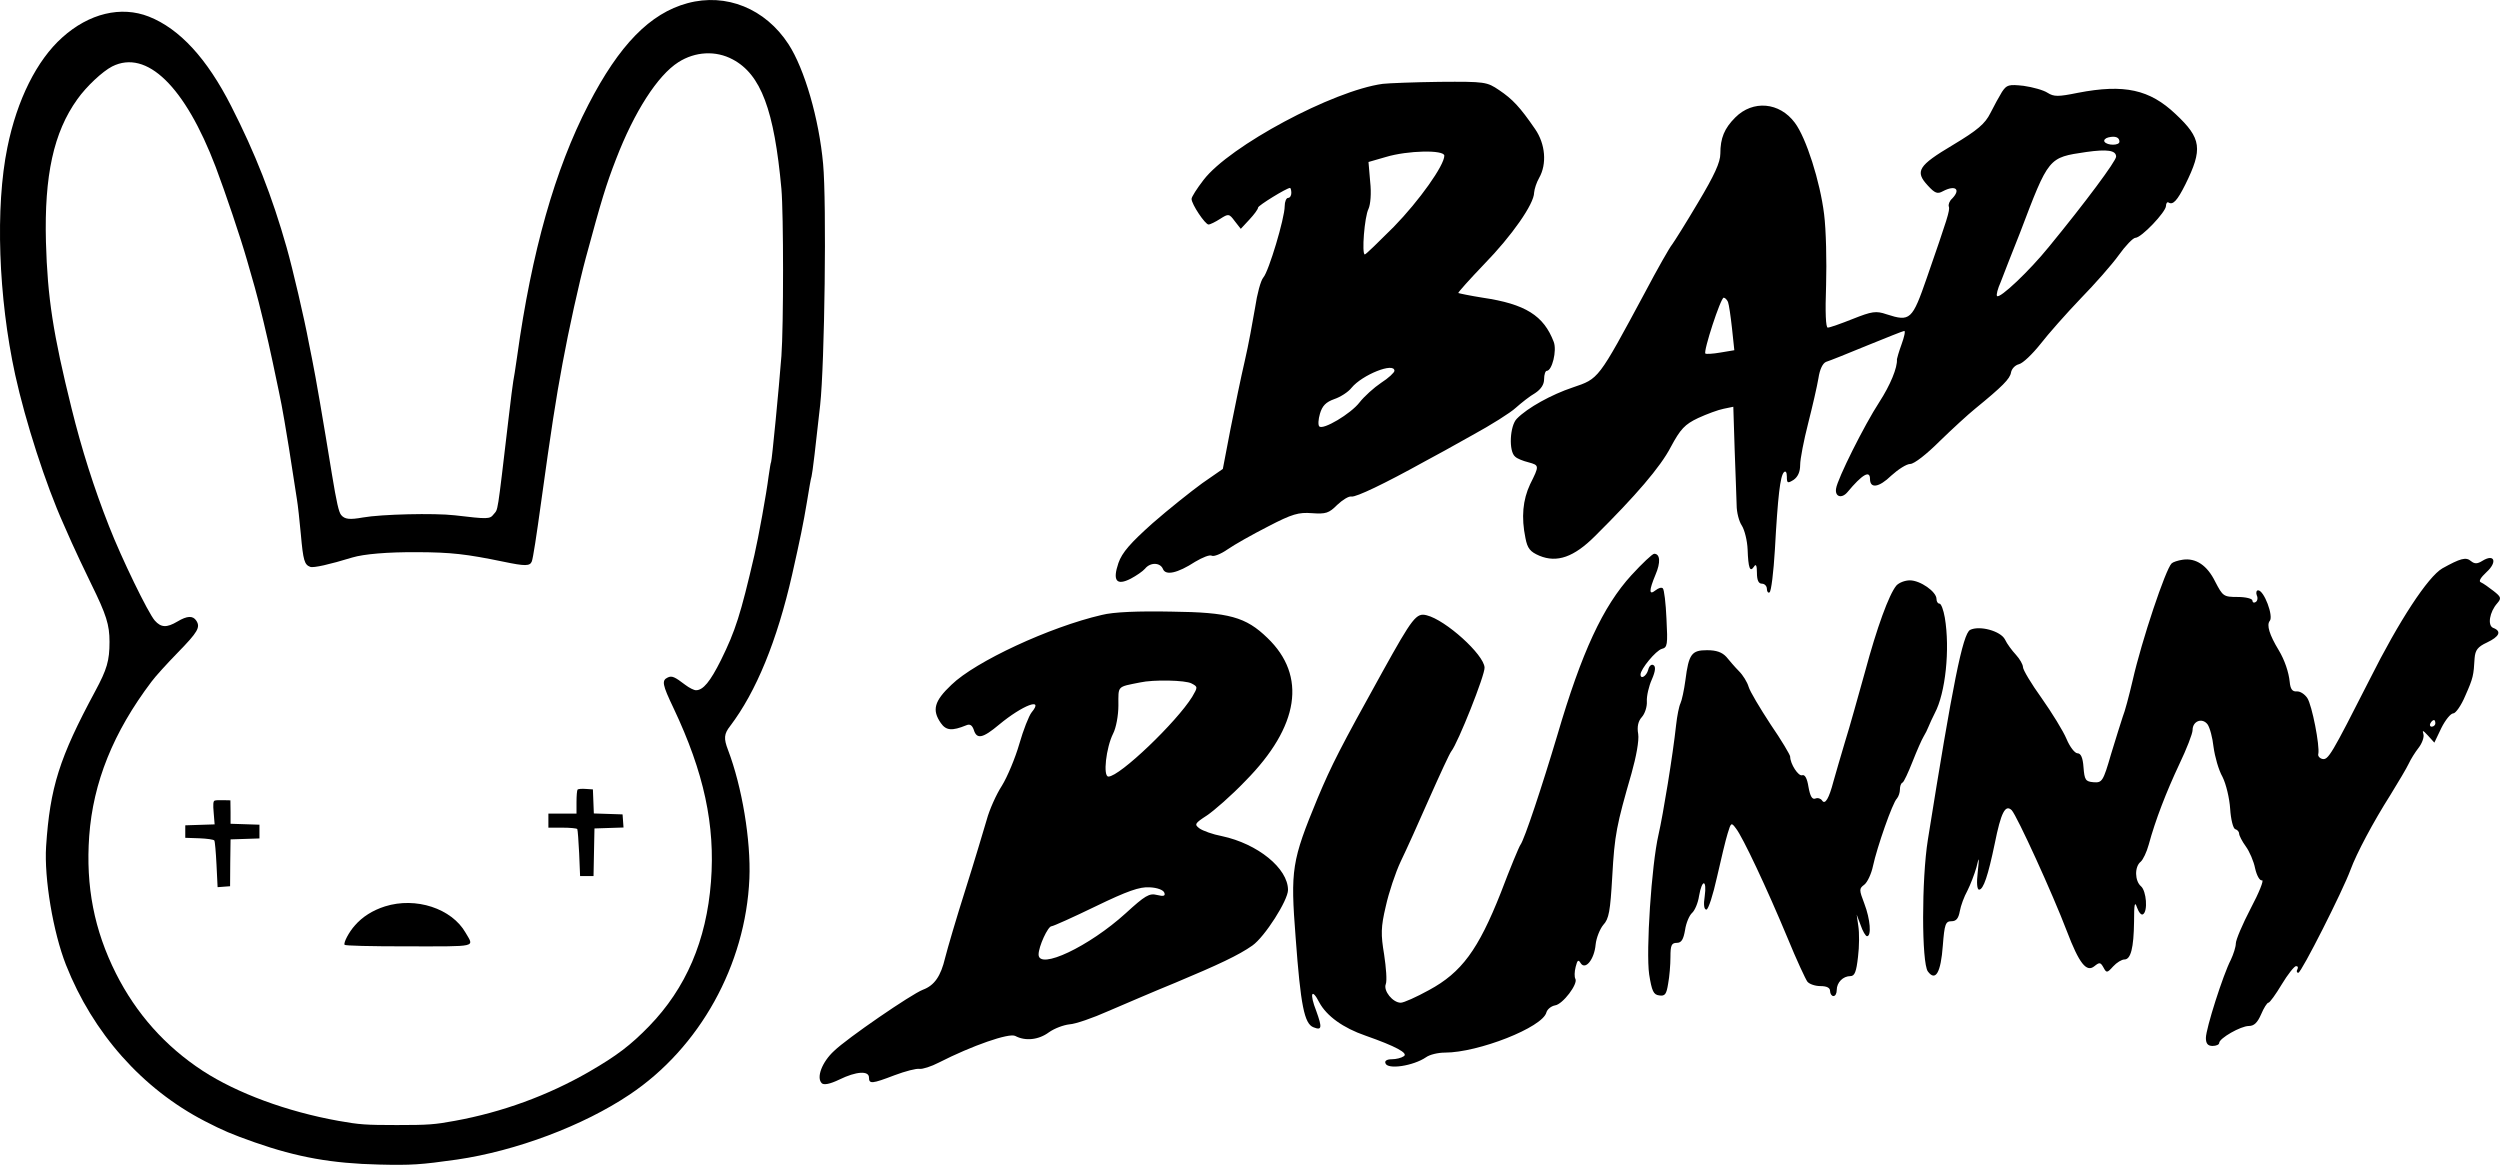
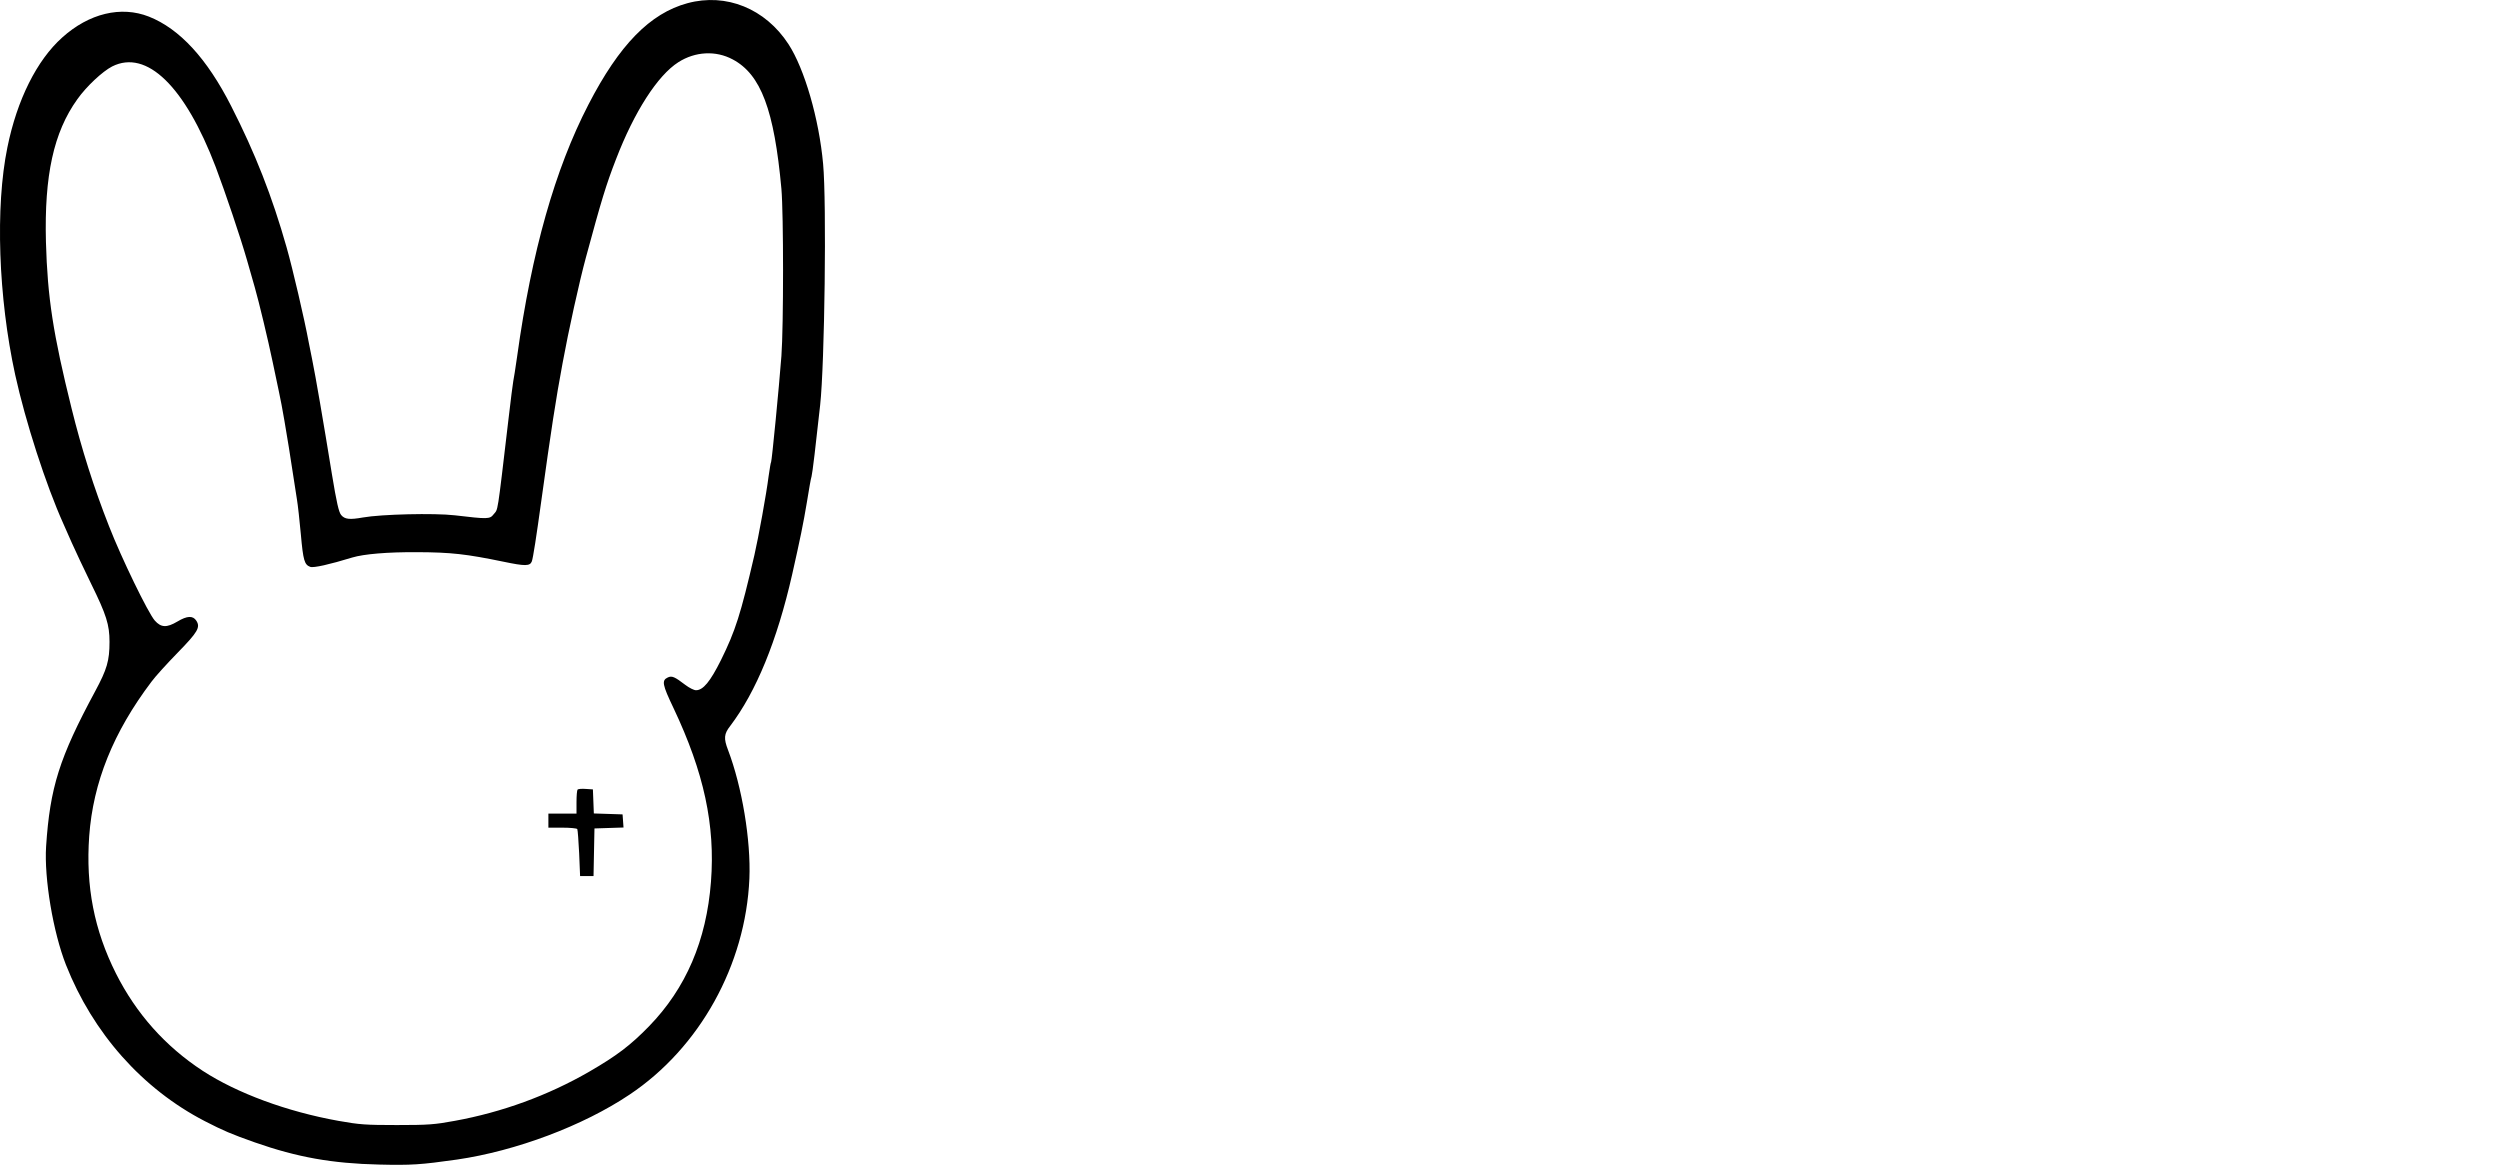
<svg xmlns="http://www.w3.org/2000/svg" viewBox="0 0 1600.681 745.806">
-   <path style="stroke-width:2.129" transform="matrix(.1 0 0 -.1 -529.879 1226.928)" d="M14152.406 11732.467c-317.269-42.587-981.617-398.183-1147.704-615.374-42.586-55.362-76.655-108.595-76.655-121.371 0-34.069 87.302-163.958 108.595-163.958 10.647 0 44.716 17.035 74.526 36.199 53.233 34.069 57.492 34.069 93.691-14.906l38.327-48.974 55.363 59.621c29.81 31.94 55.362 66.009 55.362 76.656 0 12.775 183.122 125.629 204.415 125.629 4.258 0 8.517-14.905 8.517-31.939 0-17.035-8.517-31.94-21.293-31.94-10.647 0-21.293-23.423-21.293-53.233 0-76.656-102.208-417.347-136.277-455.675-17.034-19.164-40.457-106.466-53.233-193.768-14.905-87.302-42.586-240.613-66.009-340.691-23.422-100.078-63.879-295.976-91.561-436.511l-48.974-255.518-132.018-91.561c-70.267-51.104-215.061-166.087-317.269-255.519-140.535-125.63-195.897-187.38-219.32-255.518-38.327-112.854-12.776-146.923 78.785-100.078 36.199 19.164 76.656 46.845 91.561 63.88 34.069 42.586 97.949 40.457 114.983-2.13 17.035-42.586 91.561-27.681 206.544 46.845 46.845 27.681 93.69 46.845 106.466 38.328 12.776-6.388 57.492 10.646 100.078 40.457 42.587 29.81 159.7 95.82 259.778 146.923 155.44 80.914 195.897 91.56 281.07 85.173 89.431-6.388 108.595 0 161.828 53.233 34.069 31.94 74.526 57.492 91.561 53.233 29.811-4.259 208.673 80.914 466.321 223.579 53.233 27.68 191.639 104.336 308.752 170.345 117.112 63.88 242.742 142.665 276.811 174.604 36.199 31.94 89.432 74.527 123.501 93.69q57.492 38.328 57.492 89.432c0 29.81 8.517 53.233 17.034 53.233 34.069 0 66.009 129.889 44.716 185.251-63.88 168.216-180.992 242.743-455.675 283.2-80.914 12.776-151.181 27.681-155.44 29.81-2.129 4.259 72.397 87.302 166.087 185.251 176.734 180.992 319.398 385.407 319.398 457.804 2.129 23.422 14.905 63.88 31.94 93.69 51.104 89.432 40.457 217.191-25.552 313.01-97.949 142.665-144.794 191.639-229.967 249.131-78.784 53.233-89.431 55.362-381.148 53.233-166.087-2.13-327.915-8.518-364.114-12.776m393.925-459.933c0-61.751-159.7-287.459-323.657-455.675-95.82-95.819-178.863-176.734-185.251-176.734-21.293 0-2.129 242.743 23.422 291.717 12.776 27.681 19.164 100.078 10.647 174.605l-10.647 125.629 110.725 31.94c140.535 42.587 374.761 46.845 374.761 8.518m-319.399-1377.67c0-10.648-38.327-46.846-85.172-76.656-44.716-29.81-108.596-87.303-138.406-125.63-55.363-72.397-234.226-178.863-257.648-153.311-8.517 8.517-6.388 44.715 4.259 80.914 14.905 51.103 38.327 74.526 91.56 93.69 38.328 12.776 89.432 44.716 110.725 72.397 68.138 83.043 274.682 166.087 274.682 108.595M18117.201 11681.363c-17.034-27.681-51.104-89.431-74.526-136.276-34.069-68.139-80.914-108.596-240.613-204.415-221.45-132.018-244.872-168.217-159.699-259.777 44.715-48.975 61.75-55.363 95.819-36.199 80.914 42.587 117.113 12.776 59.621-46.845-17.035-14.905-25.552-38.328-21.293-51.104 8.517-23.422-8.517-74.526-140.535-455.674-93.69-270.424-106.466-283.2-257.648-234.225-68.138 23.422-93.69 19.164-217.191-29.811-74.526-29.81-146.923-55.362-159.699-55.362s-17.034 95.819-10.646 272.553c4.258 149.052 0 353.467-12.776 453.545-25.552 208.674-114.984 489.744-187.381 585.563-97.948 132.018-268.294 146.923-381.148 34.069-70.268-70.267-95.819-132.017-95.819-232.096 0-55.362-38.328-138.405-142.665-313.01-76.655-129.888-153.311-251.259-166.087-268.294-14.905-17.035-93.69-155.44-174.604-308.752-302.364-562.14-293.846-549.364-462.063-606.856-134.147-44.716-289.587-129.889-357.726-200.156-44.715-44.716-53.233-208.673-10.646-242.743 12.776-12.775 51.103-27.68 85.173-36.198 70.267-19.164 70.267-21.293 10.646-140.535-46.845-100.078-57.491-210.803-29.81-344.95 12.776-66.01 29.81-87.302 89.431-112.854 112.854-46.845 221.45-8.517 355.597 125.63 259.777 257.648 419.476 442.899 485.485 570.658 61.75 114.983 89.431 144.794 174.604 185.25 55.362 25.552 129.889 53.234 163.958 59.622l61.75 12.776 8.517-272.553c6.388-151.182 10.647-310.881 12.776-357.726 0-44.716 14.906-104.337 34.069-132.018 17.035-27.681 34.07-95.82 36.199-151.182 4.259-119.242 14.905-149.052 40.457-110.725q19.164 31.94 19.164-38.327c0-48.975 10.646-70.268 31.94-70.268 17.034 0 31.939-14.905 31.939-34.07 0-17.034 8.518-27.68 17.035-21.292 10.647 6.388 25.552 129.888 34.069 272.553 19.164 347.079 34.069 470.58 57.492 496.131 10.646 10.647 19.164 2.13 19.164-27.68 0-42.587 4.258-44.717 42.586-21.294 27.681 19.164 42.587 51.104 42.587 95.82 0 38.327 23.422 157.57 51.103 266.165s57.492 238.483 66.009 289.587c8.517 57.492 27.681 95.82 48.975 104.337 21.293 6.388 138.405 53.233 261.906 104.336 125.63 51.104 232.096 93.691 238.484 93.691 8.517 0 0-38.328-17.035-85.173-17.034-46.845-29.81-91.561-29.81-95.82 4.258-53.233-42.587-166.087-112.854-274.682-95.82-146.923-268.295-491.873-276.812-553.623-8.517-53.233 36.199-66.01 72.397-23.423 95.819 114.983 144.794 142.665 144.794 85.173 0-63.88 57.491-55.362 136.276 21.293 44.716 40.457 97.949 74.526 121.372 74.526 25.551 0 106.466 63.88 187.38 144.794 80.914 78.785 183.121 172.475 227.837 208.674 174.604 142.664 223.579 191.638 229.967 232.096 4.258 23.422 25.552 46.845 51.103 53.233s85.173 63.879 136.277 127.759c51.104 66.009 166.087 195.897 257.648 291.717 91.561 93.69 202.285 219.32 244.872 278.941 42.586 59.621 91.56 110.724 106.466 110.724 38.327 0 195.897 166.087 195.897 204.415 0 17.035 8.517 27.681 17.035 21.293 27.681-17.034 55.362 12.776 106.466 114.984 112.854 227.837 104.336 295.975-61.751 451.416-166.087 157.569-327.915 193.768-626.02 136.276-125.63-25.552-153.311-25.552-193.768 0-25.552 17.035-93.69 36.199-153.311 44.716-95.819 10.646-108.595 6.388-138.406-38.328m751.65-319.398c0-25.552-78.785-25.552-95.819 0-6.388 10.647 6.388 23.423 25.552 27.681 44.715 10.647 70.267 0 70.267-27.681m-21.293-95.819c0-27.682-195.897-291.717-430.123-577.046-125.63-155.441-315.139-334.304-332.174-315.14-6.388 6.388 4.259 46.845 23.423 89.432 17.034 44.715 72.397 187.38 123.5 315.139 185.251 487.615 180.993 481.227 423.735 517.425 136.277 19.164 191.639 10.647 191.639-29.81m-2484.917-930.514c6.388-17.034 17.035-91.56 25.552-168.216l14.905-140.535-89.431-14.905c-48.975-8.518-91.561-10.647-95.82-6.388-14.905 12.776 97.949 357.726 117.113 357.726 8.517 0 21.293-12.776 27.681-27.682M15745.138 8587.46c-183.122-200.156-319.398-494.002-474.839-1024.203-97.948-327.915-210.802-668.607-236.354-702.676-8.517-10.646-66.009-149.052-125.63-306.622-144.794-366.243-251.26-511.037-459.933-623.89-80.914-44.716-161.829-80.915-180.992-80.915-51.104 0-112.854 76.656-95.82 119.242 8.517 21.293 2.129 104.337-10.647 189.51-21.293 127.759-21.293 174.604 10.647 308.751 19.164 87.302 61.75 215.061 95.82 287.458 34.069 70.268 117.112 253.39 183.121 404.571 68.138 153.311 129.889 287.459 140.535 300.234 42.587 53.233 217.191 491.873 212.932 536.59-4.258 83.043-249.13 304.492-370.501 334.303-66.009 17.034-89.432-12.776-283.2-361.985-272.553-491.873-323.657-591.951-415.218-809.142-166.087-402.441-174.604-455.674-140.535-894.315 31.94-432.252 55.363-551.494 114.984-572.787 53.233-21.293 55.362-2.129 17.034 104.337-44.716 112.854-29.81 151.182 19.164 55.362 46.845-87.302 153.311-163.957 295.976-212.932 193.768-68.138 276.811-112.854 244.871-132.018-14.905-10.646-48.974-19.164-76.655-19.164-31.94 0-46.845-10.646-40.457-25.551 12.776-42.587 178.863-17.035 259.777 38.327 23.422 17.035 76.655 29.81 121.371 29.81 212.932 0 626.02 161.83 649.443 257.649 6.388 21.293 31.94 40.457 55.362 44.715 48.975 6.388 149.053 138.406 129.889 170.346-6.388 10.647-6.388 44.716 2.129 76.656 10.647 42.586 17.035 48.974 31.94 23.422 29.81-46.845 87.302 23.423 95.819 119.242 4.259 42.586 27.682 100.078 48.975 125.63 36.198 38.328 44.715 87.302 57.491 310.88 14.906 268.295 27.682 327.916 123.501 660.09 29.81 106.466 48.974 208.674 42.586 251.26-8.517 46.845 0 83.043 23.423 108.595 19.164 21.294 34.069 66.01 31.94 100.078-2.13 34.07 12.776 97.95 31.94 140.536 23.422 53.233 25.551 83.043 10.646 91.56-12.776 8.518-27.681-4.258-34.069-29.81-10.647-40.457-48.974-63.88-48.974-29.81 0 34.069 97.948 153.31 136.276 163.957 36.199 8.517 38.328 27.681 29.811 191.639-4.259 100.078-14.906 189.51-23.423 195.898-8.517 8.517-27.681 2.129-46.845-12.777-42.586-34.069-42.586-2.129 0 100.079 34.069 78.784 29.811 134.147-8.517 134.147-10.647 0-76.656-61.75-144.794-136.277M19273.422 8685.409c-29.81-4.259-61.75-14.905-70.267-23.422-38.328-36.199-191.639-494.003-249.131-747.392-23.422-100.078-51.104-204.415-63.88-234.225-10.646-29.81-42.586-136.277-74.526-238.484-51.103-176.734-57.491-185.251-112.854-180.992-51.103 4.258-57.491 14.905-63.879 95.819-4.259 61.75-17.035 89.432-38.328 89.432-17.035 0-48.974 40.456-70.268 91.56-21.293 51.104-93.69 168.217-159.699 261.907-66.009 91.56-119.242 180.992-119.242 198.026s-21.293 53.233-44.715 78.785c-25.552 27.681-57.492 70.268-70.268 97.95-27.681 55.361-163.958 91.56-223.579 61.75-46.845-25.552-110.724-342.821-270.423-1343.602-40.457-251.26-40.457-787.848 0-843.21 48.974-66.01 83.043-8.518 95.819 166.086 10.647 136.277 17.035 155.44 55.362 155.44 29.811 0 44.716 17.035 53.233 63.88 6.388 36.199 27.682 93.69 48.975 132.018 19.164 38.328 44.716 104.337 57.491 149.053 17.035 72.396 19.164 70.267 8.518-29.811-8.518-70.268-4.259-112.854 8.517-112.854 27.681 0 57.492 89.432 100.078 293.846 40.457 202.286 68.138 253.39 108.595 215.062 34.07-36.199 261.907-534.46 353.468-775.073 78.784-206.544 125.63-266.165 176.733-223.579 31.94 25.552 38.328 25.552 57.492-8.517 19.164-36.198 23.422-36.198 61.75 6.388 23.423 25.552 55.363 44.716 72.397 44.716 40.457 0 59.621 72.397 61.75 242.742 0 112.854 4.259 134.147 19.164 89.432 10.647-29.81 27.681-51.104 38.328-42.587 31.94 19.164 21.293 149.053-12.776 178.863-40.457 34.07-42.586 125.63-2.129 157.57 14.905 12.776 38.328 61.75 51.103 108.595 42.587 157.57 112.854 338.562 195.898 515.296 46.845 97.949 85.173 195.897 85.173 219.32 0 57.491 61.75 80.914 95.819 36.198 14.905-21.293 31.94-85.173 38.328-144.794 8.517-61.75 31.94-146.923 57.492-191.638 23.422-46.845 44.715-138.406 48.974-204.415 4.259-68.138 19.164-125.63 31.94-129.889 14.905-4.258 25.552-17.034 25.552-29.81 0-10.647 19.164-48.975 42.586-80.914 23.423-31.94 51.104-95.82 59.621-140.536 10.647-46.845 29.811-80.914 44.716-76.655 12.776 2.13-19.164-78.785-72.397-178.863-53.233-102.207-95.82-202.285-95.82-225.708 0-21.293-14.905-68.138-31.939-104.337-48.975-93.69-159.699-440.769-159.699-500.39 0-36.198 12.776-51.104 42.586-51.104 23.423 0 42.586 8.518 42.586 19.164 0 29.81 138.406 108.596 189.51 108.596 34.069 0 55.362 21.293 78.785 74.526 17.034 40.457 38.328 74.526 46.845 74.526s46.845 53.233 85.173 117.113c38.327 63.88 80.914 117.112 91.561 117.112 12.775 0 14.905-8.517 8.517-21.293-6.388-10.646-4.259-21.293 6.388-21.293 19.164 0 285.329 525.942 334.303 660.09 38.328 104.336 144.794 304.492 255.519 479.096 51.103 83.044 104.336 172.475 117.112 200.156s40.457 72.397 63.88 102.208c21.293 27.681 36.198 68.138 29.81 87.302-8.517 27.681-2.129 23.423 29.811-10.647l40.457-44.715 44.716 93.69c25.551 51.104 59.621 93.69 76.655 93.69 14.905 0 51.104 51.104 76.656 112.854 51.103 114.983 53.233 129.889 59.621 240.613 4.258 51.104 19.164 72.397 78.785 100.078 80.914 38.328 95.819 72.397 40.457 93.69-38.328 14.906-23.423 102.208 25.551 157.57 27.682 31.94 25.552 40.457-23.422 78.785-29.811 23.422-66.009 48.974-80.914 55.362-17.035 6.388-2.13 29.81 36.198 66.01 70.268 63.879 51.104 119.241-25.552 72.396-34.069-21.293-51.103-21.293-74.526-2.13-31.94 27.682-68.138 17.035-183.121-46.844-91.561-53.233-276.812-334.304-466.322-713.323-244.872-481.226-264.035-515.295-302.363-506.778-17.035 4.259-29.811 19.164-25.552 31.94 10.647 51.104-40.457 313.01-70.268 357.726-17.034 25.552-46.845 44.715-68.138 42.586-27.681-2.13-40.457 14.905-44.716 61.75-6.388 61.75-31.939 138.406-70.267 202.286-59.621 97.949-78.785 161.828-57.492 187.38 25.552 29.81-36.198 195.898-74.526 195.898-10.647 0-14.905-14.906-8.517-31.94 8.517-17.035 4.258-36.199-6.388-42.587-12.776-8.517-21.293-2.129-21.293 8.518 0 12.776-42.587 23.422-93.691 23.422-91.56 0-95.819 4.259-144.793 97.949-51.104 104.337-123.501 153.311-208.674 140.535m1618.284-1047.626c0-10.646-10.647-21.293-23.423-21.293-10.646 0-14.905 10.647-8.517 21.293 6.388 12.776 17.035 21.293 23.423 21.293 4.258 0 8.517-8.517 8.517-21.293M17440.077 8519.322c-46.845-57.492-123.5-266.165-200.156-551.494-42.586-151.182-97.949-353.467-127.759-447.157-27.681-93.69-61.75-208.674-74.526-255.519-27.682-106.466-53.233-151.182-72.397-121.371-8.518 12.776-27.681 19.164-42.587 12.776-21.293-8.517-34.069 14.905-44.715 74.526-8.518 55.362-23.423 80.914-40.458 74.526-23.422-8.517-76.655 72.397-76.655 119.242 0 10.647-55.362 104.337-125.63 206.544-68.138 104.337-132.018 210.803-140.535 240.614-8.517 29.81-36.199 74.526-61.75 100.078s-61.751 68.138-80.915 91.56c-27.681 29.81-63.879 42.587-123.5 42.587-97.949 0-117.113-23.423-138.406-191.639-8.517-63.88-23.423-132.018-31.94-149.052-8.517-17.035-21.293-78.785-27.681-138.406-21.293-195.898-83.044-572.787-112.854-702.676-44.716-193.768-80.914-745.262-59.621-894.315 17.035-106.466 27.681-129.888 63.88-134.147 38.327-6.388 46.845 8.517 57.491 74.526 8.518 44.716 14.905 121.372 14.905 172.475 0 72.397 6.388 89.432 40.458 89.432 29.81 0 42.586 21.293 53.233 83.043 6.388 44.716 27.681 93.69 44.715 108.596 17.035 14.905 38.328 63.88 44.716 108.595 19.164 110.725 51.104 106.466 36.199-2.13-8.518-53.232-4.259-85.172 10.646-85.172 12.776 0 42.587 93.69 68.138 208.673 25.552 112.854 55.363 238.484 68.139 278.941 21.293 70.268 23.422 72.397 53.233 31.94 42.586-53.233 198.026-383.278 330.044-700.546 57.492-140.536 117.113-268.295 127.76-281.07 12.775-14.906 48.974-27.682 83.043-27.682 40.457 0 61.75-10.647 61.75-31.94 0-17.034 10.647-31.94 21.294-31.94 12.776 0 21.293 17.035 21.293 38.328 0 48.975 40.457 89.432 87.302 89.432 27.681 0 38.328 27.68 48.974 123.5 8.518 66.01 8.518 155.44 2.13 195.898l-10.647 74.526 25.552-68.138c12.776-38.328 31.94-70.268 40.457-70.268 29.81 0 21.293 108.596-17.035 208.674-34.069 89.431-34.069 95.819 0 121.37 19.164 14.906 44.716 68.14 55.363 119.243 25.552 119.242 125.63 406.7 153.311 432.252 10.646 12.776 19.164 38.328 19.164 57.492 0 21.293 6.388 40.457 17.034 44.715 8.518 4.259 36.199 63.88 63.88 134.147 27.681 70.268 59.621 142.665 70.267 159.7 10.647 17.034 25.552 46.845 31.94 63.88 6.388 17.034 25.552 57.49 40.457 87.301 68.139 127.76 97.949 408.83 63.88 611.115-8.517 48.975-23.423 89.432-34.069 89.432s-19.164 12.776-19.164 29.81c0 46.845-104.337 119.242-170.346 119.242-31.939 0-70.267-14.905-87.302-34.069M12353.13 8331.942c-332.174-76.656-809.142-298.105-962.453-447.157-110.724-104.337-125.63-161.829-68.138-244.872 34.069-48.975 72.397-51.104 161.829-14.906 23.422 10.647 38.327 2.13 48.974-27.68 19.164-63.88 57.492-55.363 161.828 31.939 151.182 125.63 291.717 178.863 208.674 78.785-17.035-21.293-53.233-112.854-78.785-202.286-25.552-89.431-76.656-210.802-110.725-266.165-36.198-55.362-80.914-155.44-97.949-219.32-19.164-63.88-78.784-266.165-136.276-447.157s-114.983-376.89-129.889-436.51c-27.681-117.113-68.138-176.734-142.664-204.415-72.397-27.682-485.485-310.881-568.529-391.796-76.655-70.267-114.983-170.345-78.785-206.544 12.776-12.776 51.104-6.388 112.854 23.423 108.596 53.233 189.51 57.492 189.51 12.776 0-42.587 19.164-40.457 163.958 14.905 68.138 25.552 140.535 44.716 159.699 40.457 19.164-2.13 74.526 14.905 123.5 40.457 212.932 108.596 451.416 191.64 489.744 170.346 63.88-34.07 149.052-25.552 215.061 23.422 36.199 25.552 93.69 46.845 132.018 51.104 38.328 2.13 149.053 40.457 249.131 85.173 100.078 42.586 291.717 125.63 427.993 180.992 274.683 114.984 406.7 176.734 494.003 238.484 78.784 55.362 227.837 289.588 227.837 355.597 0 138.405-193.768 295.975-423.735 344.95-57.492 10.646-121.371 34.069-142.664 48.974-34.07 25.552-31.94 31.94 46.845 83.043 44.715 29.811 157.569 127.76 247.001 221.45 344.95 349.208 393.924 672.865 140.535 915.608-138.406 134.147-244.872 163.957-613.244 168.216-212.932 4.259-372.631-2.13-447.158-21.293m574.917-438.64c40.457-21.293 40.457-23.423 4.259-85.173-100.079-161.828-464.192-511.037-536.589-511.037-36.199 0-14.906 185.25 29.81 274.682 19.164 36.199 34.069 117.113 34.069 180.993 0 127.759-10.646 117.112 138.406 146.923 85.173 19.164 291.717 14.905 330.045-6.388m-174.604-1339.343c8.517-21.293-4.259-25.552-46.845-14.905-48.975 12.776-76.656-4.259-200.157-117.113-234.225-212.932-557.882-366.243-557.882-264.036 0 51.104 59.621 180.993 83.044 180.993 10.646 0 138.406 57.491 283.2 127.759 202.285 97.949 281.07 125.63 344.949 121.371 48.975-2.13 87.303-17.034 93.691-34.069" />
-   <path d="M246.521 580.328c-7.9 2.5-14.5 6.7-19.2 12.1-3.9 4.3-7.5 11.2-6.7 12.5.4.6 16 1 40.6 1 45.4 0 42.3.7 36.9-8.7-8.9-15.6-31.9-23.1-51.6-16.9M137.421 512.628c-.9.3-1.1 2.4-.6 7.8l.6 7.4-9.4.3-9.4.3v8l9 .3c5 .2 9.2.8 9.6 1.4s1 7.5 1.4 15.5l.7 14.4 4-.3 4-.3.1-15 .2-15 9.3-.3 9.2-.3v-8.8l-9.2-.3-9.3-.3v-7.5l-.1-7.5-4.4-.1c-2.5-.1-5.1 0-5.7.3" />
  <path d="M440.221 2.028c-24 6.5-43.7 26.6-63.5 65-21.4 41.4-36.3 94.1-45.6 161.1-1.1 7.6-2.2 14.8-2.5 16-.3 1.3-1.6 12-3 23.8-7.5 63.6-6.6 57.6-9.6 61.4-2.4 3.1-3.7 3.1-24.9.6-13.1-1.5-47-.7-58.8 1.4-8.4 1.5-11.6 1.2-13.9-1.6-1.5-1.8-2.9-7.9-5.9-26.1-5.4-33.3-10.5-63-12.7-73.7-.3-1.4-1.3-6.3-2.2-11-2.7-14.6-10.2-46.8-14.1-60.5-9.3-32.8-20.1-60.3-35.5-90.5-15.5-30.5-33-49.5-52.7-57.3-17.8-7-38.3-2.1-55.5 13.4-16.2 14.5-28.9 39.8-35.1 70.4-7.8 38.1-5.8 95.9 5 145.5 6.6 30 19.6 70.4 30.9 95.5.7 1.6 3.1 7 5.3 12 2.2 4.9 7.8 16.9 12.5 26.5 9.7 19.7 11.7 26.1 11.7 37 0 12.1-1.6 17.6-9.2 31.7-22.9 42.5-28.9 61.5-31.4 99.3-1.3 20.5 4.5 54.9 12.7 75.8 17.3 43.8 48.9 79.4 88.9 100.1 12.1 6.2 16.5 8.1 32 13.6 27.4 9.6 49.6 13.5 79.5 14.2 20.6.5 26.8.1 50-3.2 37.7-5.5 80.7-21.6 110.5-41.6 44.9-30 74.3-83 76.7-138.3 1-24.5-4.7-58.8-13.7-82.4-2.8-7.3-2.6-10.2 1.4-15.3 16.6-21.9 30-54.4 39.7-97.1 5.2-23.1 7.1-32.3 9.4-46.1 1.3-8.1 2.6-15.6 3-16.6.5-1.5 2.8-20.6 5.5-45.6 2.9-26.4 4.2-129.9 1.9-154.5-2.6-28.8-11.9-60.9-22.2-76.7-14.8-22.7-39.8-32.9-64.6-26.2m28.9 36c18.1 9.6 26.6 32.4 31.2 82.9 1.4 16 1.4 88 0 107-1.6 20.9-6.1 67-6.6 67.9-.3.3-.9 4.5-1.6 9.1-1.4 11.2-6.5 39.2-9.1 50.5-8.9 38.3-12.1 48.3-21.4 67.2-6.9 13.8-11.4 19.3-16 19.3-1.3 0-4.3-1.5-6.8-3.4-6.8-5.2-8.6-6-11.2-4.8-4.1 1.9-3.6 4.5 3.7 19.8 19.4 41 26.7 74.8 23.9 111-2.9 37.7-16 68.2-39.7 92.6-11.9 12.2-20.6 18.8-38.2 29-26.5 15.3-55.9 26-86.1 31.5-12.9 2.4-17.2 2.7-37.1 2.7-20.1 0-24.1-.3-37.5-2.7-32.9-5.9-64.8-17.7-86.8-32-24-15.7-42.6-36.6-55.6-62.4-13.9-27.7-19.4-55.7-17.1-87.9 2.5-34.4 15.4-66.5 39.9-98.9 2.4-3.3 10-11.6 16.7-18.5 13-13.3 14.7-16.3 12-20.5-2.2-3.4-5.9-3.2-12.1.5-6.9 4.1-10.5 3.9-14.5-.6-4.3-4.9-21.4-40.1-29.3-60.4-9.7-24.6-17.6-49.6-24-75.5-11.8-47.6-15.4-70.8-16.4-106.5-1.1-42.6 4.9-70.2 20.1-91.4 5.9-8.3 16.1-17.8 22.3-21 22.1-11.1 46.6 12.7 66.3 64.4 6.3 16.7 15.8 44.9 20 59.5 1.7 6 4 13.9 5 17.5 2.7 9.4 8.5 33.6 11.5 48 1.4 6.9 3.2 15.4 4 19s2.4 11.9 3.5 18.5c1.8 10.5 3.1 18.2 8 50.3.6 3.5 1.7 13.6 2.5 22.3 1.5 16.9 2.3 19.5 6 20.9 2.1.8 12.3-1.5 27-6 7.4-2.2 22.3-3.5 41.5-3.4 21.9.1 31.4 1.2 55.2 6.1 13.9 2.9 17 2.9 18.2-.2.8-2.2 2.9-15.7 6.1-39 6.2-44.7 9.2-64.5 13.6-88 3.8-20.7 10.6-51.6 14.9-67.5 10-36.9 12.9-46.5 19.3-63 11.7-30.4 26.6-53.6 39.9-62.1 10.8-6.9 24-7.6 34.8-1.8" />
  <path d="M369.821 505.528c-.4.4-.7 4-.7 8.1v7.3h-18v9h8.9c5 0 9.2.4 9.6.9.3.6.8 7.5 1.2 15.5l.6 14.6h8.6l.3-15.3.3-15.2 9.3-.3 9.3-.3-.3-4.2-.3-4.2-9.2-.3-9.2-.3-.3-7.7-.3-7.7-4.5-.3c-2.5-.2-4.9 0-5.3.4" />
</svg>